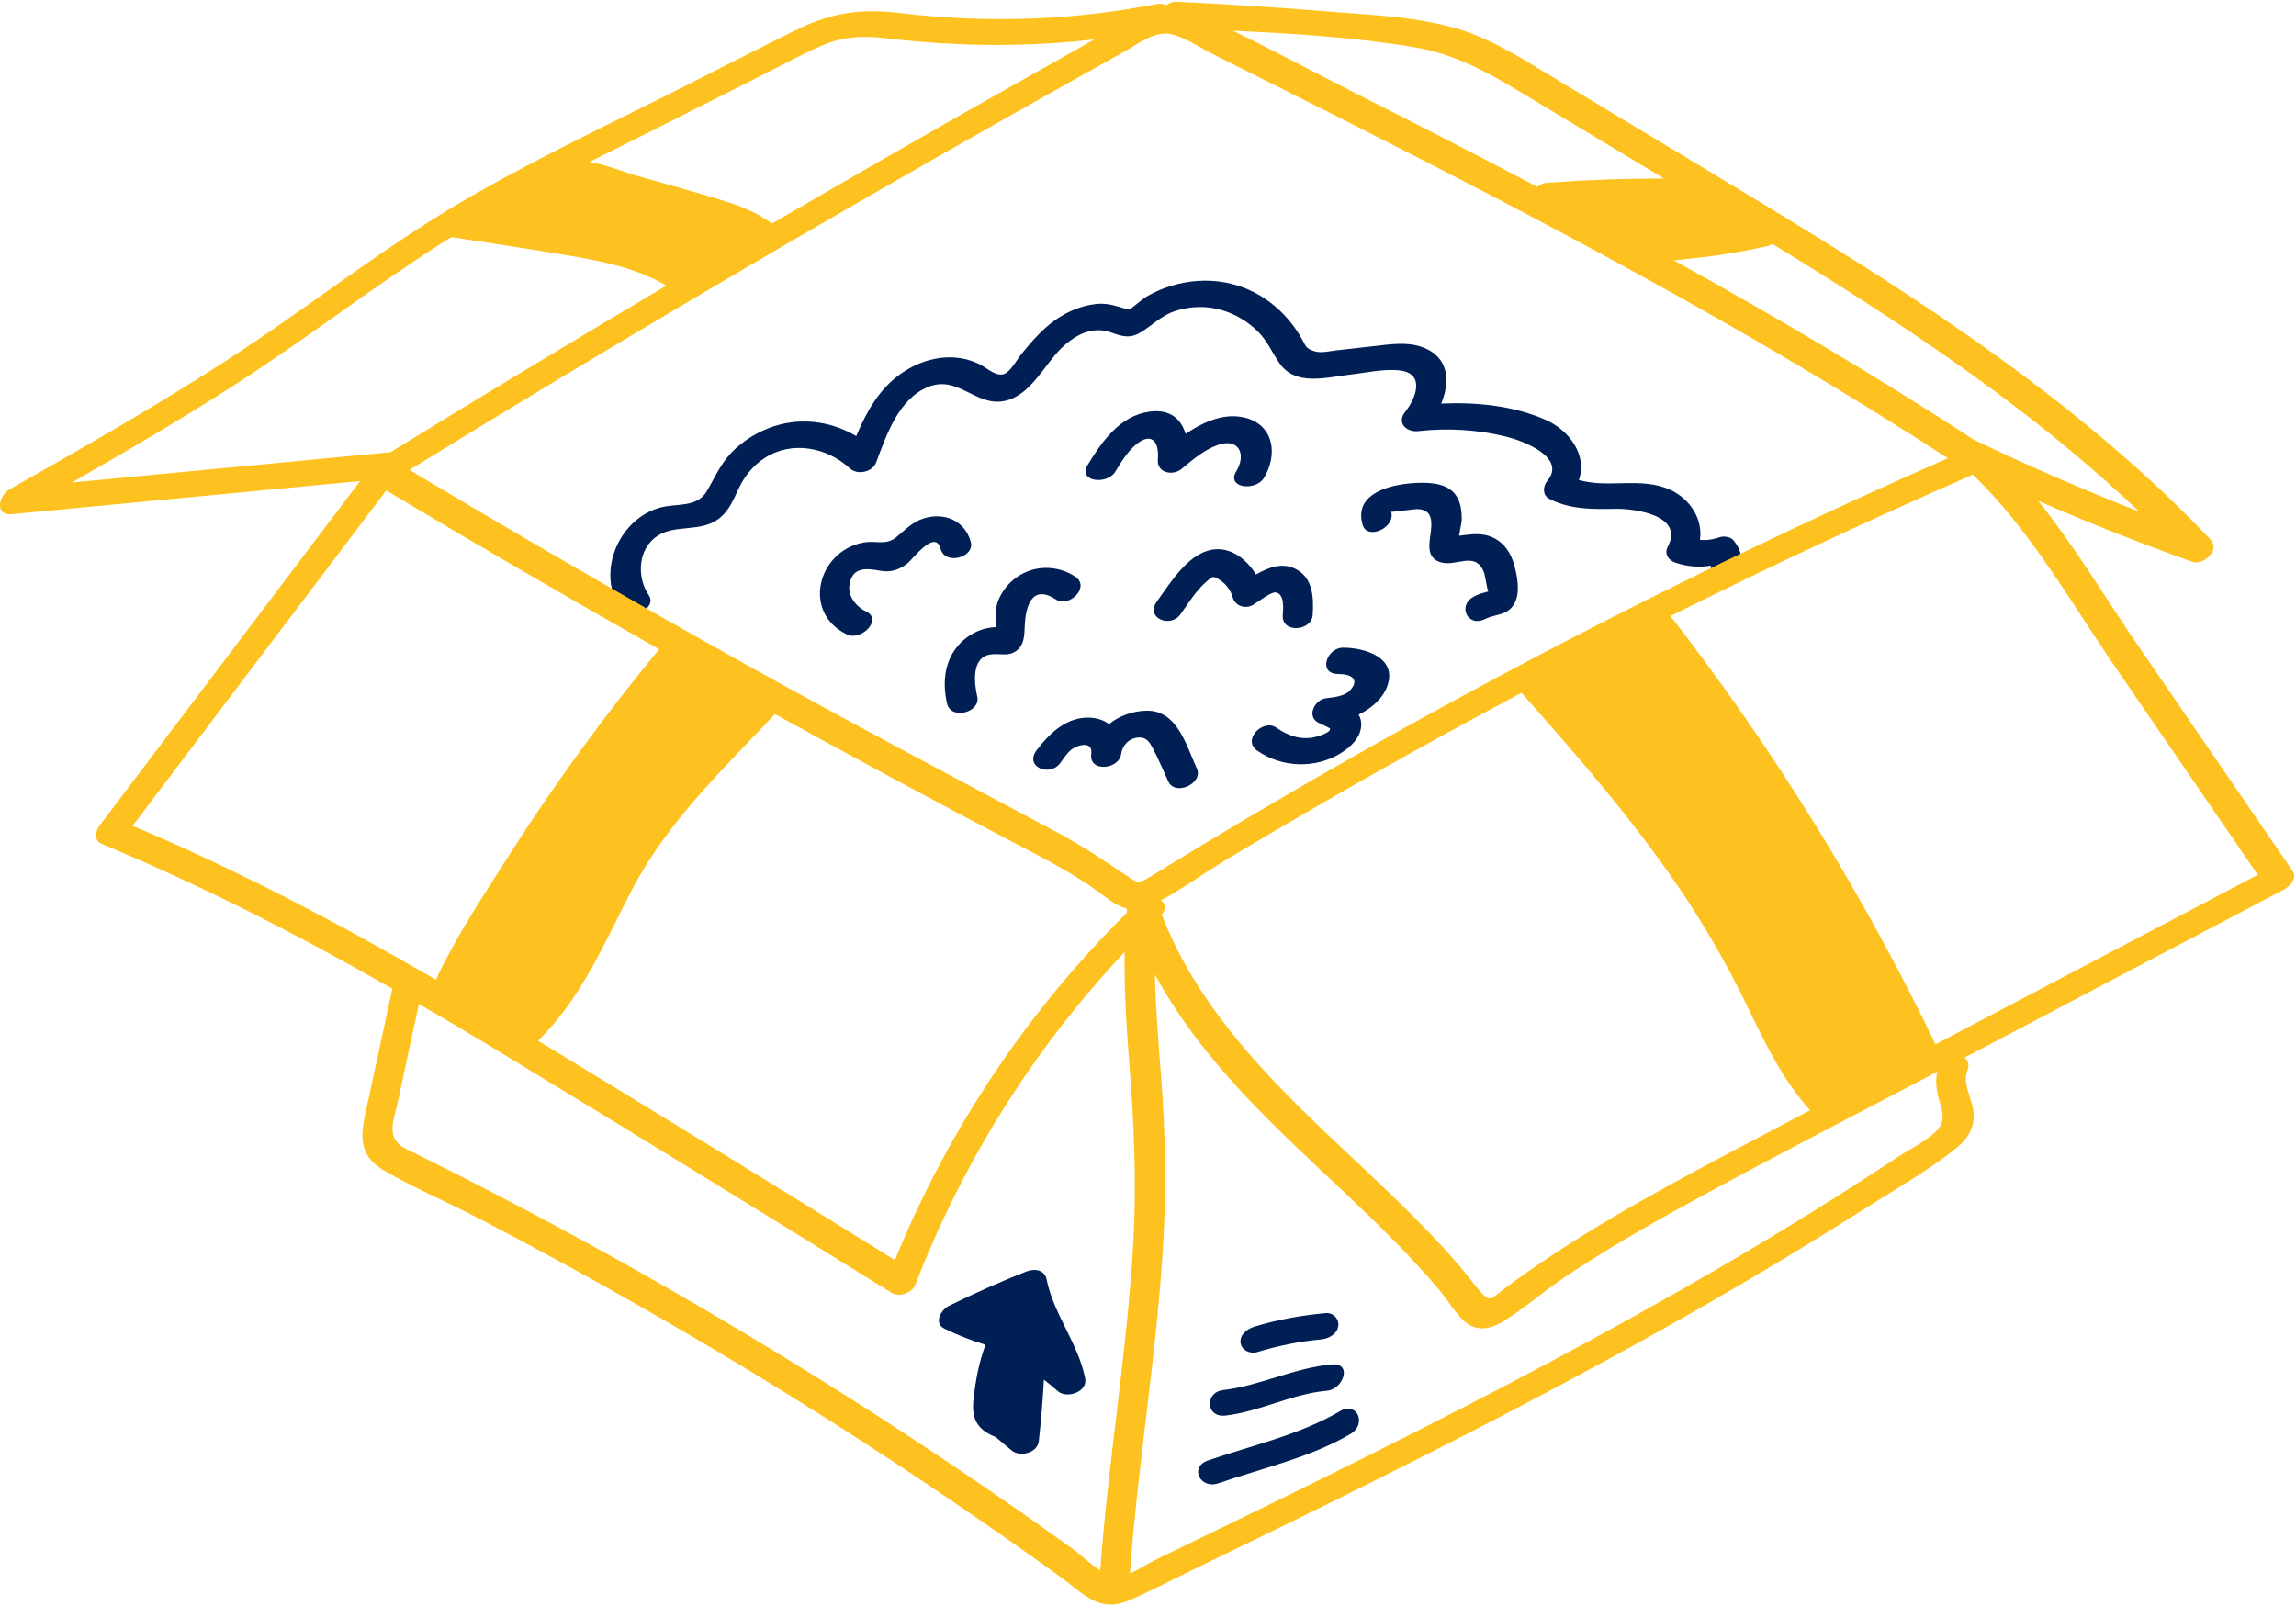
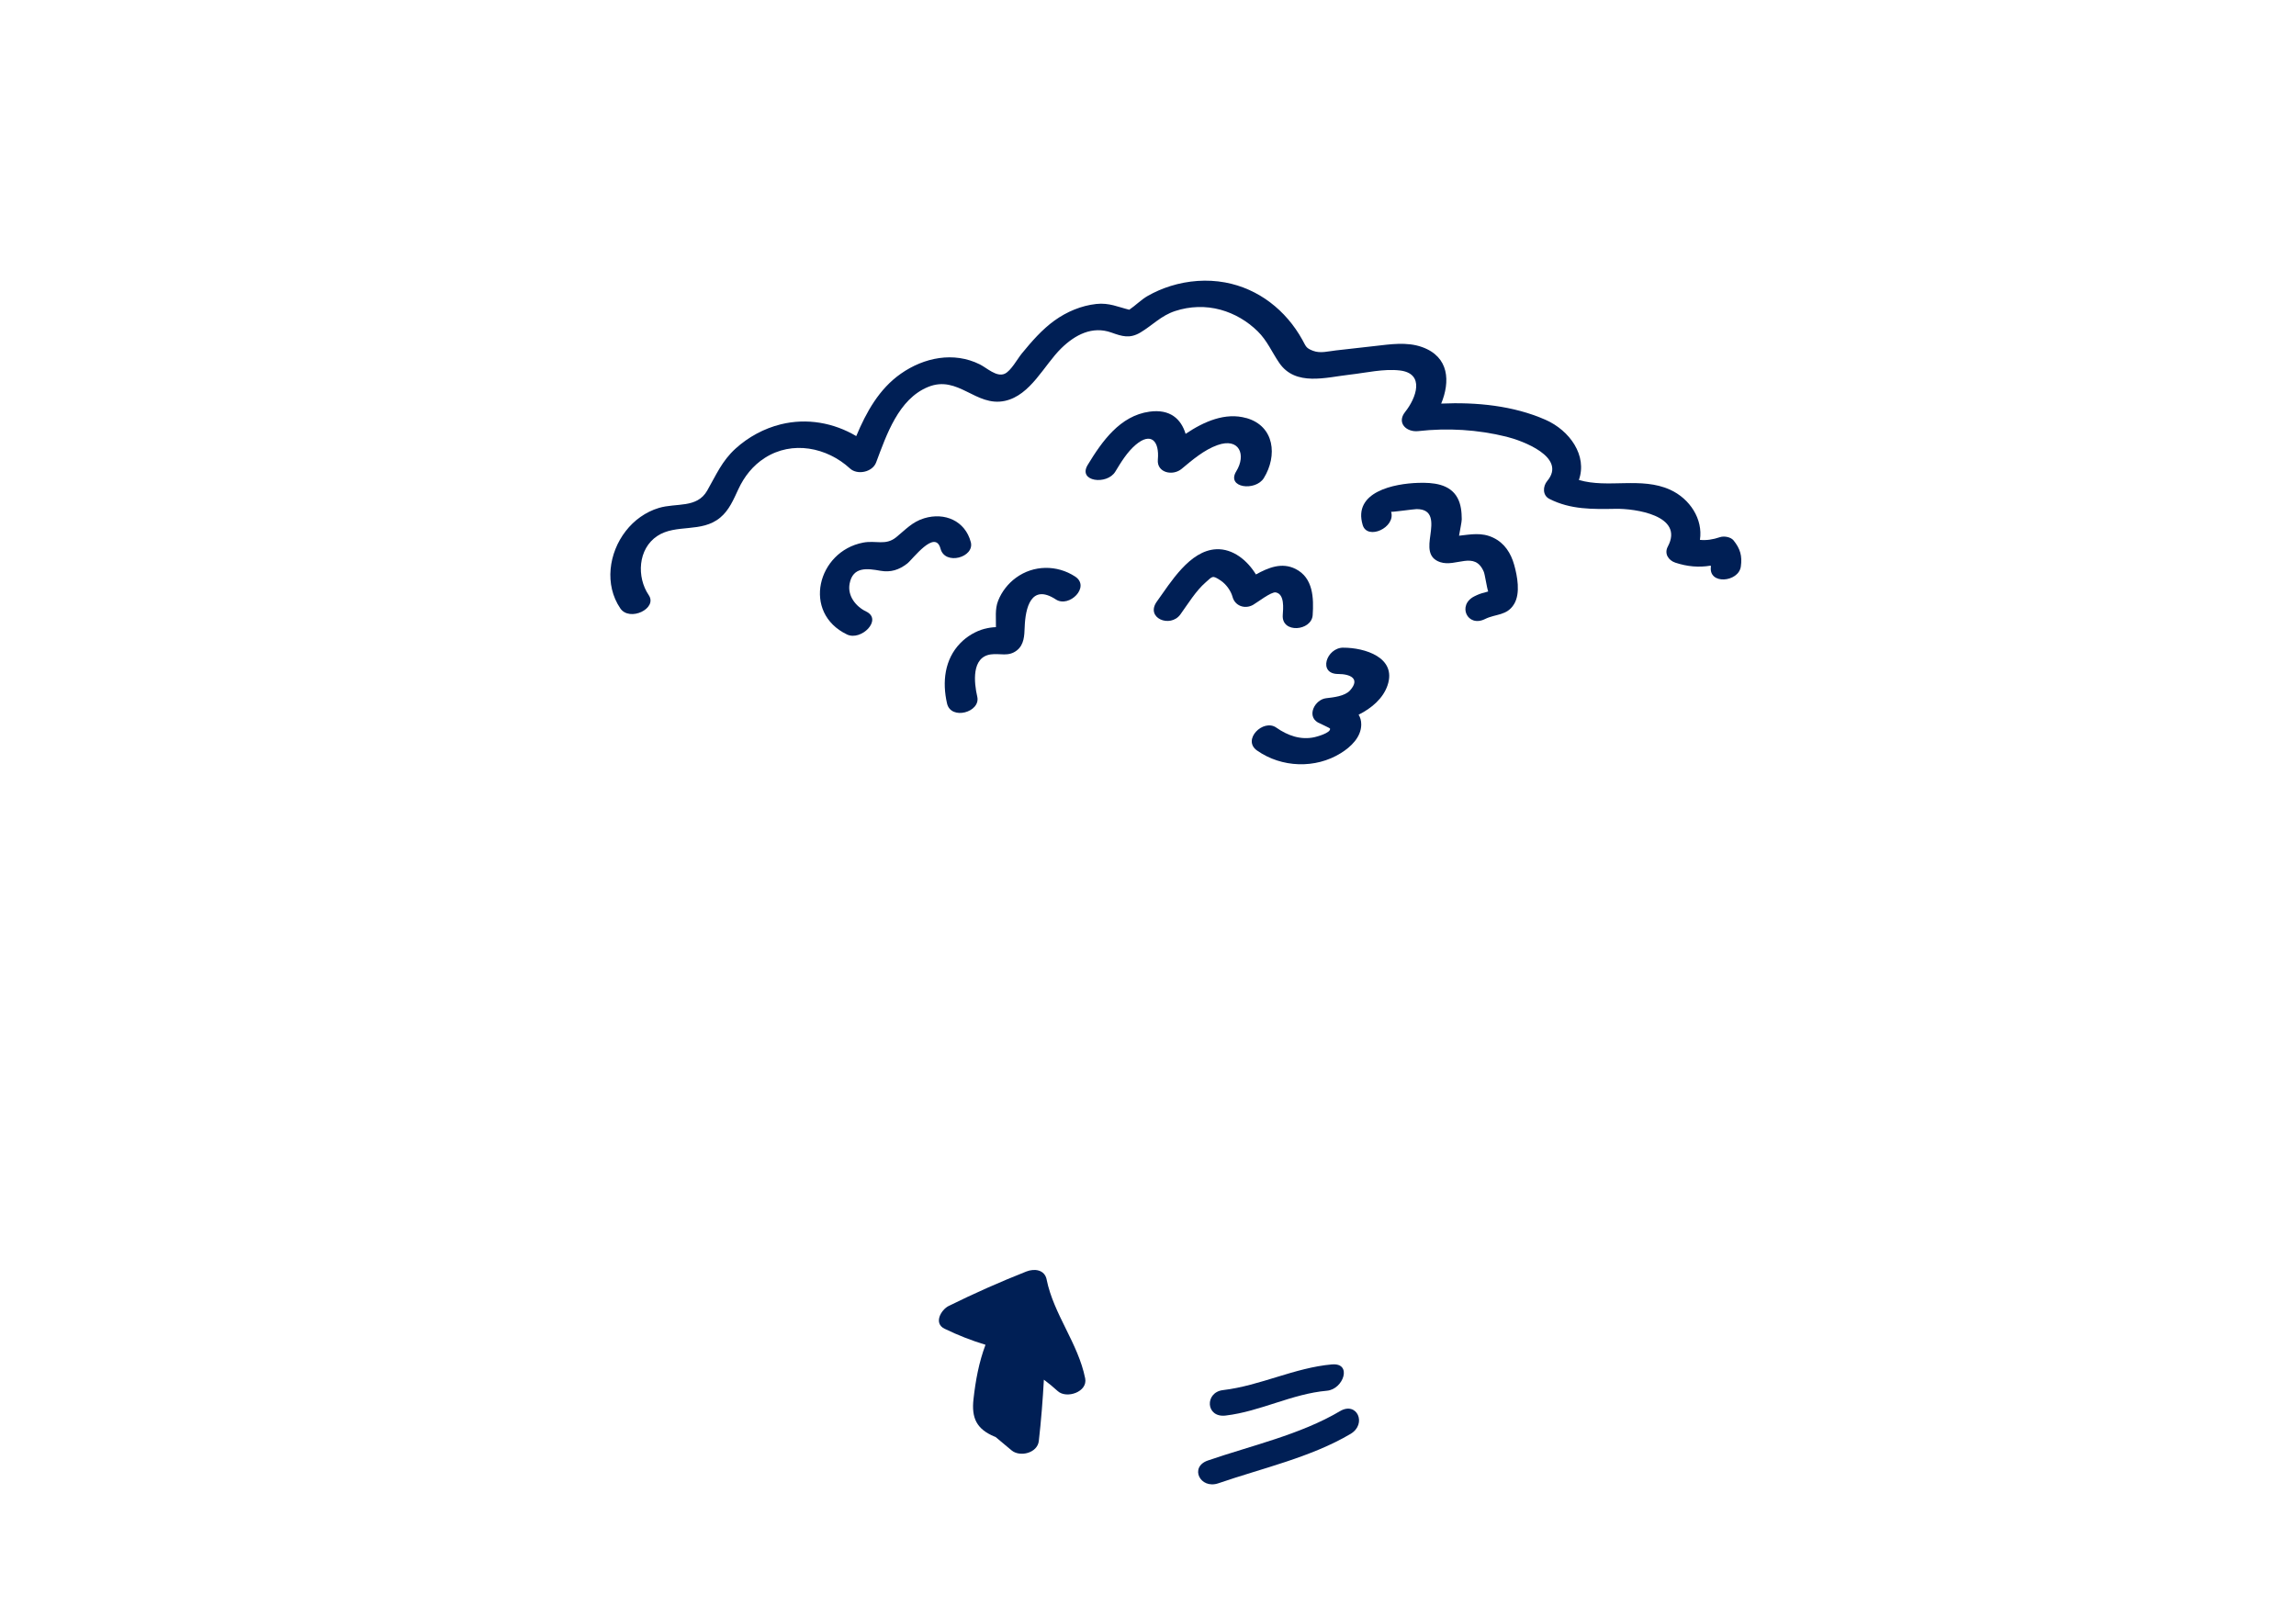
<svg xmlns="http://www.w3.org/2000/svg" width="403" height="282" viewBox="0 0 403 282" fill="none">
  <path d="M304.288 94.879C303.793 94.26 302.609 94.06 301.893 94.301C300.627 94.728 299.526 94.886 298.376 94.776C298.94 91.142 296.621 87.549 293.131 85.966C288.052 83.667 282.243 85.78 277.129 84.259C278.636 80.012 275.566 75.587 271.271 73.694C265.648 71.216 259.171 70.576 252.963 70.851C254.546 67.017 254.401 62.654 249.618 60.933C246.933 59.969 244.008 60.444 241.241 60.754C238.984 61.009 236.726 61.27 234.469 61.518C233.133 61.663 231.75 62.082 230.456 61.58C229.183 61.091 229.244 60.816 228.584 59.639C225.72 54.477 220.909 50.664 215.031 49.583C211.845 48.998 208.527 49.253 205.444 50.216C204.039 50.657 202.697 51.235 201.424 51.965C200.323 52.591 199.29 53.651 198.21 54.374C196.282 53.906 194.672 53.114 192.428 53.362C189.785 53.651 187.259 54.718 185.098 56.266C182.881 57.863 181.057 59.976 179.337 62.075C178.573 63.012 177.458 65.097 176.363 65.606C174.945 66.274 173.183 64.56 171.979 63.968C167.409 61.69 162.185 62.75 158.117 65.606C154.304 68.277 152.053 72.345 150.291 76.557C146.34 74.217 141.639 73.356 137.041 74.492C134.103 75.222 131.349 76.715 129.112 78.746C126.697 80.942 125.699 83.392 124.122 86.138C122.319 89.277 118.692 88.251 115.636 89.173C113.33 89.868 111.3 91.328 109.833 93.227C106.846 97.068 106.062 102.657 108.877 106.8C110.508 109.203 115.471 106.828 113.867 104.474C111.733 101.329 111.94 96.359 115.381 94.088C118.664 91.92 123.131 93.599 126.414 90.867C127.991 89.559 128.748 87.7 129.594 85.89C130.634 83.653 132.134 81.74 134.226 80.398C139.038 77.3 145.143 78.519 149.197 82.249C150.491 83.44 153.134 82.896 153.781 81.182C155.598 76.358 157.69 70.067 162.894 67.933C168.193 65.765 171.263 71.484 176.384 70.376C180.906 69.399 183.26 64.078 186.302 61.119C188.711 58.772 191.719 57.182 195.071 58.379C196.957 59.054 198.292 59.481 200.157 58.379C202.291 57.106 203.799 55.406 206.269 54.601C208.864 53.754 211.611 53.658 214.247 54.38C216.697 55.055 218.927 56.37 220.744 58.152C222.437 59.811 223.236 61.814 224.543 63.714C227.4 67.871 232.734 66.24 236.967 65.765C239.782 65.448 242.859 64.705 245.695 65.035C250.162 65.558 248.585 69.874 246.638 72.31C245.082 74.258 246.885 75.91 248.936 75.683C254.112 75.098 259.357 75.415 264.423 76.667C267.135 77.335 275.098 80.239 271.574 84.438C270.79 85.374 270.721 86.957 271.953 87.583C275.683 89.483 279.538 89.394 283.626 89.325C286.909 89.27 295.678 90.46 292.739 95.953C292.078 97.192 292.842 98.369 294.054 98.775C296.146 99.47 298.19 99.649 300.262 99.298L300.303 99.463C299.849 102.712 305.163 102.23 305.555 99.463C305.816 97.591 305.459 96.345 304.282 94.872L304.288 94.879Z" fill="#001F55" />
  <path d="M183.714 224.628C183.356 222.88 181.567 222.653 180.128 223.224C175.516 225.048 170.988 227.058 166.541 229.253C165.158 229.935 163.829 232.309 165.784 233.259C168.117 234.395 170.513 235.331 172.977 236.081C171.827 239.137 171.235 242.345 170.871 245.621C170.499 248.945 171.407 250.879 174.567 252.201C174.622 252.222 174.684 252.242 174.739 252.263C175.675 253.048 176.618 253.832 177.554 254.617C179.02 255.842 182.097 255.106 182.337 252.965C182.743 249.386 183.026 245.8 183.225 242.207C184.058 242.833 184.877 243.494 185.662 244.217C187.19 245.614 190.955 244.368 190.473 241.973C189.22 235.772 184.96 230.781 183.707 224.628H183.714Z" fill="#001F55" />
  <path d="M235.197 247.734C228.253 251.857 219.608 253.777 212.002 256.4C208.719 257.535 210.646 261.5 213.861 260.392C221.466 257.769 230.111 255.842 237.056 251.726C239.974 249.992 238.192 245.958 235.197 247.734Z" fill="#001F55" />
  <path d="M233.809 239.523C227.187 240.108 221.234 243.26 214.66 244.038C211.425 244.423 211.598 248.925 215.128 248.505C221.234 247.782 226.774 244.685 232.9 244.148C235.832 243.894 237.381 239.213 233.809 239.53V239.523Z" fill="#001F55" />
-   <path d="M232.722 230.52C228.447 230.905 224.276 231.656 220.167 232.901C218.949 233.273 217.565 234.278 217.751 235.73C217.916 237.045 219.438 237.74 220.642 237.375C224.29 236.267 228.014 235.489 231.813 235.145C233.128 235.028 234.649 234.292 234.89 232.839C235.103 231.58 234.029 230.41 232.722 230.527V230.52Z" fill="#001F55" />
  <path d="M170.395 95.161C169.411 91.451 165.839 89.889 162.218 90.983C160.098 91.624 158.921 93.007 157.283 94.329C155.425 95.822 153.759 94.824 151.495 95.258C143.469 96.799 140.73 107.578 148.666 111.384C151.157 112.582 154.971 108.769 152.038 107.358C150.235 106.497 148.714 104.612 149.127 102.457C149.705 99.415 152.252 99.793 154.537 100.2C156.347 100.516 157.799 100.048 159.231 98.94C160.188 98.204 164.145 92.787 165.088 96.338C165.88 99.312 171.111 97.846 170.395 95.154V95.161Z" fill="#001F55" />
  <path d="M218.769 73.398C215.087 72.345 211.322 73.997 208.101 76.165C207.316 73.563 205.389 71.767 201.761 72.269C196.579 72.985 193.426 77.486 190.914 81.623C189.131 84.562 194.307 85.195 195.76 82.8C196.771 81.134 197.831 79.372 199.332 78.092C202.023 75.8 203.523 77.411 203.228 80.687C203.021 83.006 205.857 83.612 207.412 82.304C209.291 80.735 211.356 78.973 213.69 78.14C217.53 76.77 218.776 79.84 216.993 82.738C215.19 85.663 220.373 86.296 221.839 83.915C224.227 80.033 223.745 74.809 218.776 73.391L218.769 73.398Z" fill="#001F55" />
  <path d="M262.103 94.397C260.039 93.406 258.132 93.833 256.095 94.046C256.239 93.124 256.576 91.63 256.57 91.155C256.563 89.875 256.439 88.54 255.819 87.397C254.477 84.926 251.497 84.692 248.957 84.768C244.669 84.892 237.435 86.351 239.183 92.167C240.003 94.9 245.013 92.628 244.174 89.841C244.201 89.937 248.207 89.373 248.647 89.373C251.593 89.373 251.373 91.713 251.056 93.984C250.795 95.884 250.526 97.928 252.784 98.685C255.565 99.615 258.848 96.627 260.438 100.378C260.644 100.867 260.954 103.097 261.209 103.834C261.057 103.889 260.844 103.958 260.589 104.02C259.928 104.164 259.412 104.377 258.8 104.68C255.716 106.208 257.554 110.214 260.658 108.672C262.558 107.729 264.526 108.129 265.779 106.009C266.894 104.123 266.323 101.142 265.779 99.181C265.201 97.109 264.086 95.347 262.103 94.397Z" fill="#001F55" />
  <path d="M235.79 113.697C232.796 113.697 231.282 118.322 234.882 118.322C236.947 118.322 238.833 119.107 236.96 121.206C236.038 122.232 234.028 122.425 232.755 122.576C230.814 122.803 229.307 125.639 231.303 126.823C231.454 126.912 233.423 127.8 233.45 127.903C233.629 128.674 231.014 129.356 230.745 129.411C228.302 129.961 225.989 129.122 224.014 127.731C221.735 126.134 217.957 129.865 220.641 131.758C224.943 134.779 230.89 135.006 235.377 132.198C237.119 131.111 238.908 129.418 238.929 127.208C238.936 126.499 238.757 125.935 238.468 125.467C240.767 124.324 242.776 122.597 243.547 120.305C245.206 115.39 239.486 113.697 235.79 113.704V113.697Z" fill="#001F55" />
-   <path d="M201.36 124.765C198.972 124.765 196.521 125.618 194.656 127.112C193.789 126.479 192.715 126.079 191.483 125.997C187.339 125.721 184.228 128.674 181.93 131.737C179.782 134.607 184.242 136.424 186.052 134.008C186.63 133.238 187.339 132.109 188.117 131.544C189.205 130.746 191.861 130.01 191.538 132.363C191.097 135.612 196.404 135.13 196.79 132.363C197.003 130.815 198.201 129.541 199.866 129.473C201.243 129.411 201.766 130.271 202.337 131.345C203.342 133.238 204.168 135.261 205.07 137.202C206.295 139.838 211.292 137.519 210.06 134.876C208.222 130.918 206.694 124.758 201.367 124.765H201.36Z" fill="#001F55" />
  <path d="M172.839 110.379C171.243 110.799 169.715 111.715 168.565 112.899C165.778 115.762 165.365 119.74 166.225 123.491C166.913 126.499 172.158 125.033 171.532 122.307C170.967 119.864 170.472 115.349 173.92 114.881C175.558 114.661 177.004 115.342 178.483 114.179C179.757 113.174 179.798 111.605 179.853 110.118C179.97 106.752 180.954 102.375 185.332 105.238C187.665 106.759 191.451 103.008 188.704 101.211C185.531 99.14 181.416 99.16 178.318 101.432C176.928 102.45 175.827 103.861 175.193 105.465C174.601 106.959 174.849 108.569 174.808 110.097C174.147 110.118 173.466 110.221 172.846 110.386L172.839 110.379Z" fill="#001F55" />
  <path d="M230.403 108.012C230.603 104.983 230.506 101.439 227.395 99.876C224.993 98.672 222.639 99.635 220.444 100.847C218.93 98.362 216.397 96.29 213.492 96.421C208.812 96.635 205.46 102.272 203.064 105.589C200.965 108.494 205.418 110.318 207.187 107.86C208.55 105.975 209.885 103.738 211.654 102.203C212.838 101.17 212.783 100.936 214.256 101.914C215.213 102.554 216.052 103.71 216.342 104.791C216.755 106.346 218.475 107 219.928 106.195C220.657 105.789 223.114 103.862 223.913 103.999C225.516 104.281 225.227 106.862 225.152 107.991C224.938 111.261 230.217 110.779 230.403 107.991V108.012Z" fill="#001F55" />
-   <path d="M402.452 152.971C393.401 139.776 384.357 126.575 375.306 113.38C369.6 105.059 364.204 95.96 357.755 87.934C366.627 91.789 375.629 95.347 384.749 98.617C386.725 99.326 389.781 96.586 388.012 94.728C369.986 75.759 348.655 60.417 326.637 46.438C315.315 39.245 303.786 32.369 292.299 25.445C285.849 21.563 279.407 17.674 272.958 13.792C267.1 10.268 261.339 6.469 254.656 4.714C247.532 2.841 239.885 2.58 232.576 1.981C223.924 1.265 215.265 0.715 206.6 0.302C205.856 0.267 205.203 0.522 204.7 0.928C204.253 0.673 203.661 0.57 202.89 0.722C187.982 3.654 172.867 4.094 157.786 2.27C151.248 1.479 145.989 2.215 140.042 5.12C133.304 8.403 126.642 11.872 119.944 15.251C106.667 21.948 93.108 28.281 80.299 35.859C67.999 43.134 56.705 51.896 44.873 59.88C30.901 69.302 16.233 77.638 1.587 85.959C-0.217 86.985 -0.995 90.557 2.061 90.268C22.442 88.327 42.822 86.386 63.202 84.452C47.943 104.632 32.683 124.813 17.431 144.993C16.75 145.895 16.474 147.588 17.809 148.139C35.464 155.442 52.348 164.149 68.874 173.578C68.86 173.633 68.832 173.681 68.819 173.736C67.449 180.082 66.086 186.428 64.716 192.774C63.615 197.895 62.053 202.335 67.304 205.425C72.515 208.488 78.227 210.89 83.596 213.678C89.075 216.52 94.526 219.432 99.936 222.398C121.589 234.264 142.713 247.108 163.217 260.88C168.517 264.439 173.782 268.059 179 271.749C181.436 273.469 183.859 275.197 186.275 276.945C188.415 278.487 190.618 280.689 193.192 281.453C195.161 282.038 196.984 281.508 198.808 280.696C201.933 279.299 204.989 277.709 208.066 276.215C213.662 273.504 219.251 270.785 224.839 268.052C247.168 257.122 269.379 245.91 291.073 233.769C303.056 227.065 314.874 220.072 326.465 212.714C332.116 209.121 338.214 205.68 343.445 201.488C345.29 200.008 346.48 198.129 346.446 195.727C346.412 193.311 344.374 190.365 345.304 188.025C345.737 186.931 345.434 186.146 344.808 185.678C344.884 185.637 344.959 185.596 345.035 185.554L400.89 156.164C401.819 155.676 403.271 154.196 402.452 153.005V152.971ZM157.084 221.214C136.264 208.281 115.395 195.424 94.443 182.698C101.973 175.368 106.014 165.69 110.797 156.44C117.026 144.388 126.807 135.137 136.023 125.364C150.25 133.217 164.566 140.919 178.958 148.462C183.356 150.768 187.803 153.053 191.87 155.91C193.956 157.376 195.69 158.973 197.735 159.496C197.762 159.571 197.783 159.654 197.81 159.73C197.797 159.909 197.783 160.081 197.762 160.26C180.252 177.605 166.376 198.391 157.078 221.214H157.084ZM23.281 144.973C38.121 125.35 52.953 105.727 67.793 86.104C83.644 95.602 99.612 104.887 115.691 113.979C106 125.715 97.038 138.028 88.875 150.878C84.697 157.451 80.223 164.183 76.871 171.217C76.741 171.493 76.637 171.754 76.548 172.009C59.306 162.001 41.707 152.737 23.281 144.973ZM203.743 158.071C207.68 155.972 211.439 153.205 215.231 150.926C219.684 148.256 224.151 145.613 228.646 142.997C241.31 135.626 254.112 128.502 267.052 121.626C277.335 133.217 287.556 144.973 296.091 157.933C300.166 164.121 303.759 170.563 306.973 177.24C309.988 183.496 313.037 189.732 317.717 194.915C313.395 197.193 309.072 199.458 304.757 201.743C290.709 209.163 276.674 216.816 263.907 226.328C261.973 227.774 261.656 228.806 259.983 226.913C258.662 225.42 257.492 223.775 256.191 222.261C253.582 219.225 250.829 216.314 248 213.478C242.611 208.075 236.96 202.94 231.447 197.661C220.242 186.91 209.498 175.14 203.909 160.528C204.852 159.496 204.556 158.594 203.75 158.064L203.743 158.071ZM236.905 133.182C228.04 138.221 219.237 143.383 210.509 148.655C208.658 149.777 206.806 150.899 204.962 152.028C203.854 152.702 202.752 153.397 201.644 154.065C199.676 155.249 199.483 154.884 197.728 153.707C193.736 151.037 189.895 148.442 185.641 146.17C167.237 136.349 148.797 126.623 130.585 116.464C110.838 105.444 91.263 94.108 71.861 82.49C106.633 61.098 141.804 40.346 177.355 20.269C181.636 17.853 185.917 15.444 190.205 13.049C192.545 11.741 194.885 10.44 197.225 9.132C199.607 7.811 202.635 5.374 205.512 5.994C207.997 6.531 210.557 8.334 212.815 9.463C214.763 10.433 216.711 11.411 218.652 12.388C223.325 14.728 227.992 17.068 232.652 19.422C250.912 28.639 269.103 38.006 287.04 47.849C305.686 58.083 324.042 68.855 341.883 80.439C306.023 96.228 270.968 113.814 236.905 133.176V133.182ZM350.72 69.13C359.372 75.545 367.68 82.421 375.492 89.827C365.766 86.021 356.185 81.857 346.756 77.342C346.694 77.314 346.625 77.287 346.563 77.259C329.39 66.061 311.75 55.647 293.827 45.722C295.327 45.577 296.807 45.378 298.19 45.233C302.251 44.8 306.264 44.104 310.242 43.196C310.524 43.134 310.82 42.996 311.096 42.817C324.627 51.104 337.98 59.666 350.72 69.117V69.13ZM248.344 8.306C255.42 9.504 261.188 12.732 267.252 16.387C273.309 20.035 279.366 23.683 285.423 27.338C287.646 28.68 289.869 30.015 292.099 31.35C285.23 31.323 278.368 31.578 271.512 32.087C270.865 32.135 270.287 32.403 269.812 32.789C259.371 27.289 248.868 21.9 238.344 16.58C231.048 12.89 223.786 8.981 216.408 5.395C227.097 5.897 237.889 6.544 248.338 8.306H248.344ZM134.915 12.608C137.964 11.073 140.979 9.421 144.11 8.059C147.937 6.393 151.489 6.228 155.577 6.717C167.801 8.169 179.956 8.313 192.077 6.916C189.654 8.279 187.245 9.662 184.822 11.018C168.297 20.283 151.853 29.698 135.493 39.245C132.857 37.263 129.856 36.12 126.655 35.136C121.817 33.649 116.93 32.286 112.057 30.93C109.489 30.215 106.392 28.9 103.439 28.439C107.383 26.463 111.334 24.509 115.257 22.526C121.81 19.223 128.362 15.912 134.915 12.608ZM76.259 43.499C77.243 42.865 78.227 42.246 79.225 41.627C86.418 42.728 93.624 43.801 100.796 45.033C106.461 46.004 112.022 47.243 116.964 50.141C100.734 59.756 84.587 69.509 68.516 79.393C68.481 79.393 68.454 79.393 68.419 79.393C49.822 81.162 31.217 82.931 12.62 84.706C22.146 79.248 31.616 73.701 40.853 67.781C52.905 60.059 64.241 51.283 76.259 43.505V43.499ZM173.989 261.851C155.04 248.829 135.548 236.598 115.574 225.206C104.479 218.874 93.239 212.804 81.862 207.001C78.826 205.453 75.777 203.932 72.728 202.41C71.193 201.646 69.727 201.199 69.121 199.527C68.481 197.771 69.3 195.865 69.686 194.075C70.966 188.128 72.246 182.182 73.526 176.235C78.138 178.912 82.722 181.645 87.285 184.412C110.46 198.46 133.524 212.687 156.541 226.989C157.828 227.788 160.106 226.962 160.65 225.564C169.026 203.849 181.505 184.033 197.404 167.122C197.28 173.709 197.721 180.296 198.23 186.883C199.036 197.193 199.51 207.435 198.939 217.78C197.865 237.169 194.527 256.352 193.109 275.713C191.347 274.557 189.64 272.884 188.092 271.769C183.425 268.417 178.724 265.107 173.982 261.851H173.989ZM340.004 191.687C340.499 194.22 342 196.381 339.887 198.535C338.063 200.387 335.22 201.715 333.045 203.154C330.547 204.813 328.034 206.444 325.515 208.061C315.631 214.4 305.562 220.444 295.368 226.266C275.263 237.74 254.684 248.347 233.952 258.623C223.58 263.764 213.166 268.823 202.745 273.868C201.61 274.419 199.958 275.52 198.334 276.215C199.731 256.682 203.103 237.341 204.198 217.787C204.735 208.178 204.542 198.639 203.805 189.044C203.351 183.063 202.835 177.075 202.718 171.086C207.901 180.661 215.155 189.106 222.864 196.801C228.536 202.465 234.489 207.834 240.25 213.409C243.127 216.197 245.963 219.039 248.675 221.985C250.031 223.458 251.359 224.952 252.646 226.487C254.112 228.228 255.379 230.486 257.065 231.986C259.075 233.776 261.484 233.376 263.638 232.089C267.486 229.79 270.962 226.659 274.706 224.16C281.795 219.425 289.187 215.158 296.669 211.069C311.02 203.229 325.563 195.727 340.059 188.135C339.783 189.292 339.777 190.414 340.024 191.687H340.004ZM339.722 183.324C326.919 156.694 311.309 131.496 293.207 108.143C310.683 99.422 328.379 91.149 346.274 83.323C356.227 92.883 363.364 105.555 371.094 116.836L396.285 153.576C377.433 163.495 358.574 173.406 339.722 183.324Z" fill="#FEC220" />
</svg>